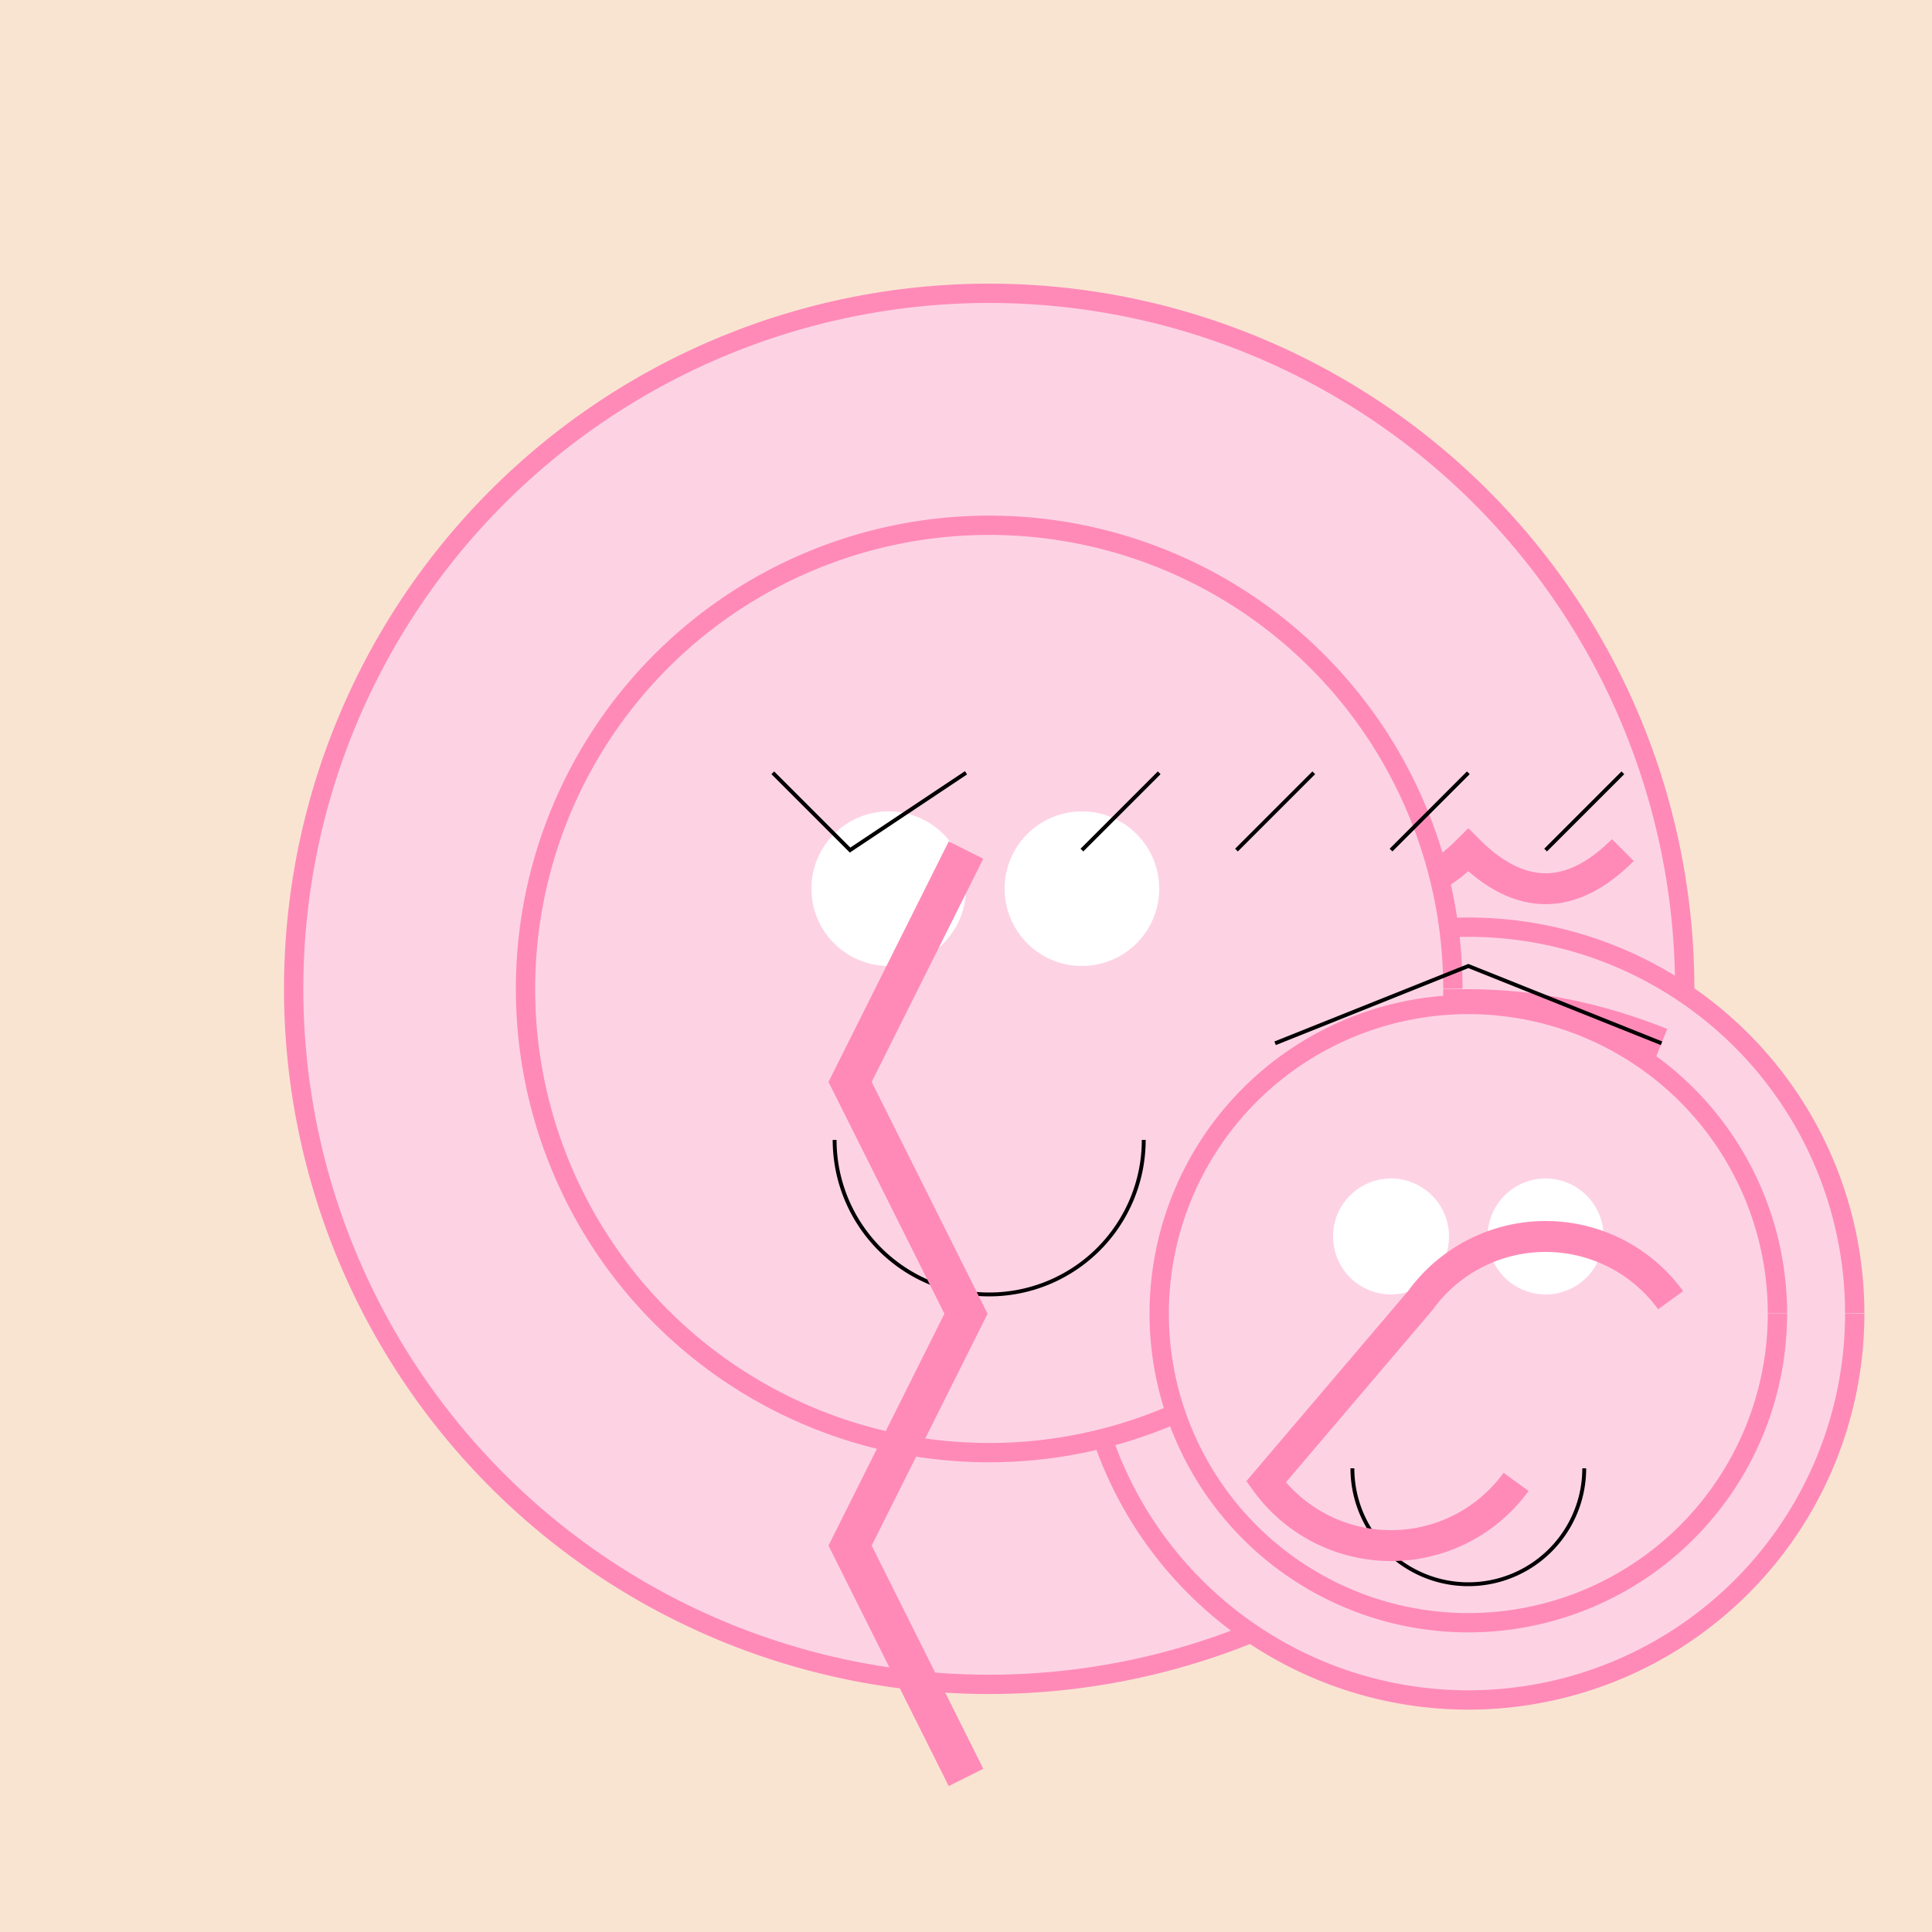
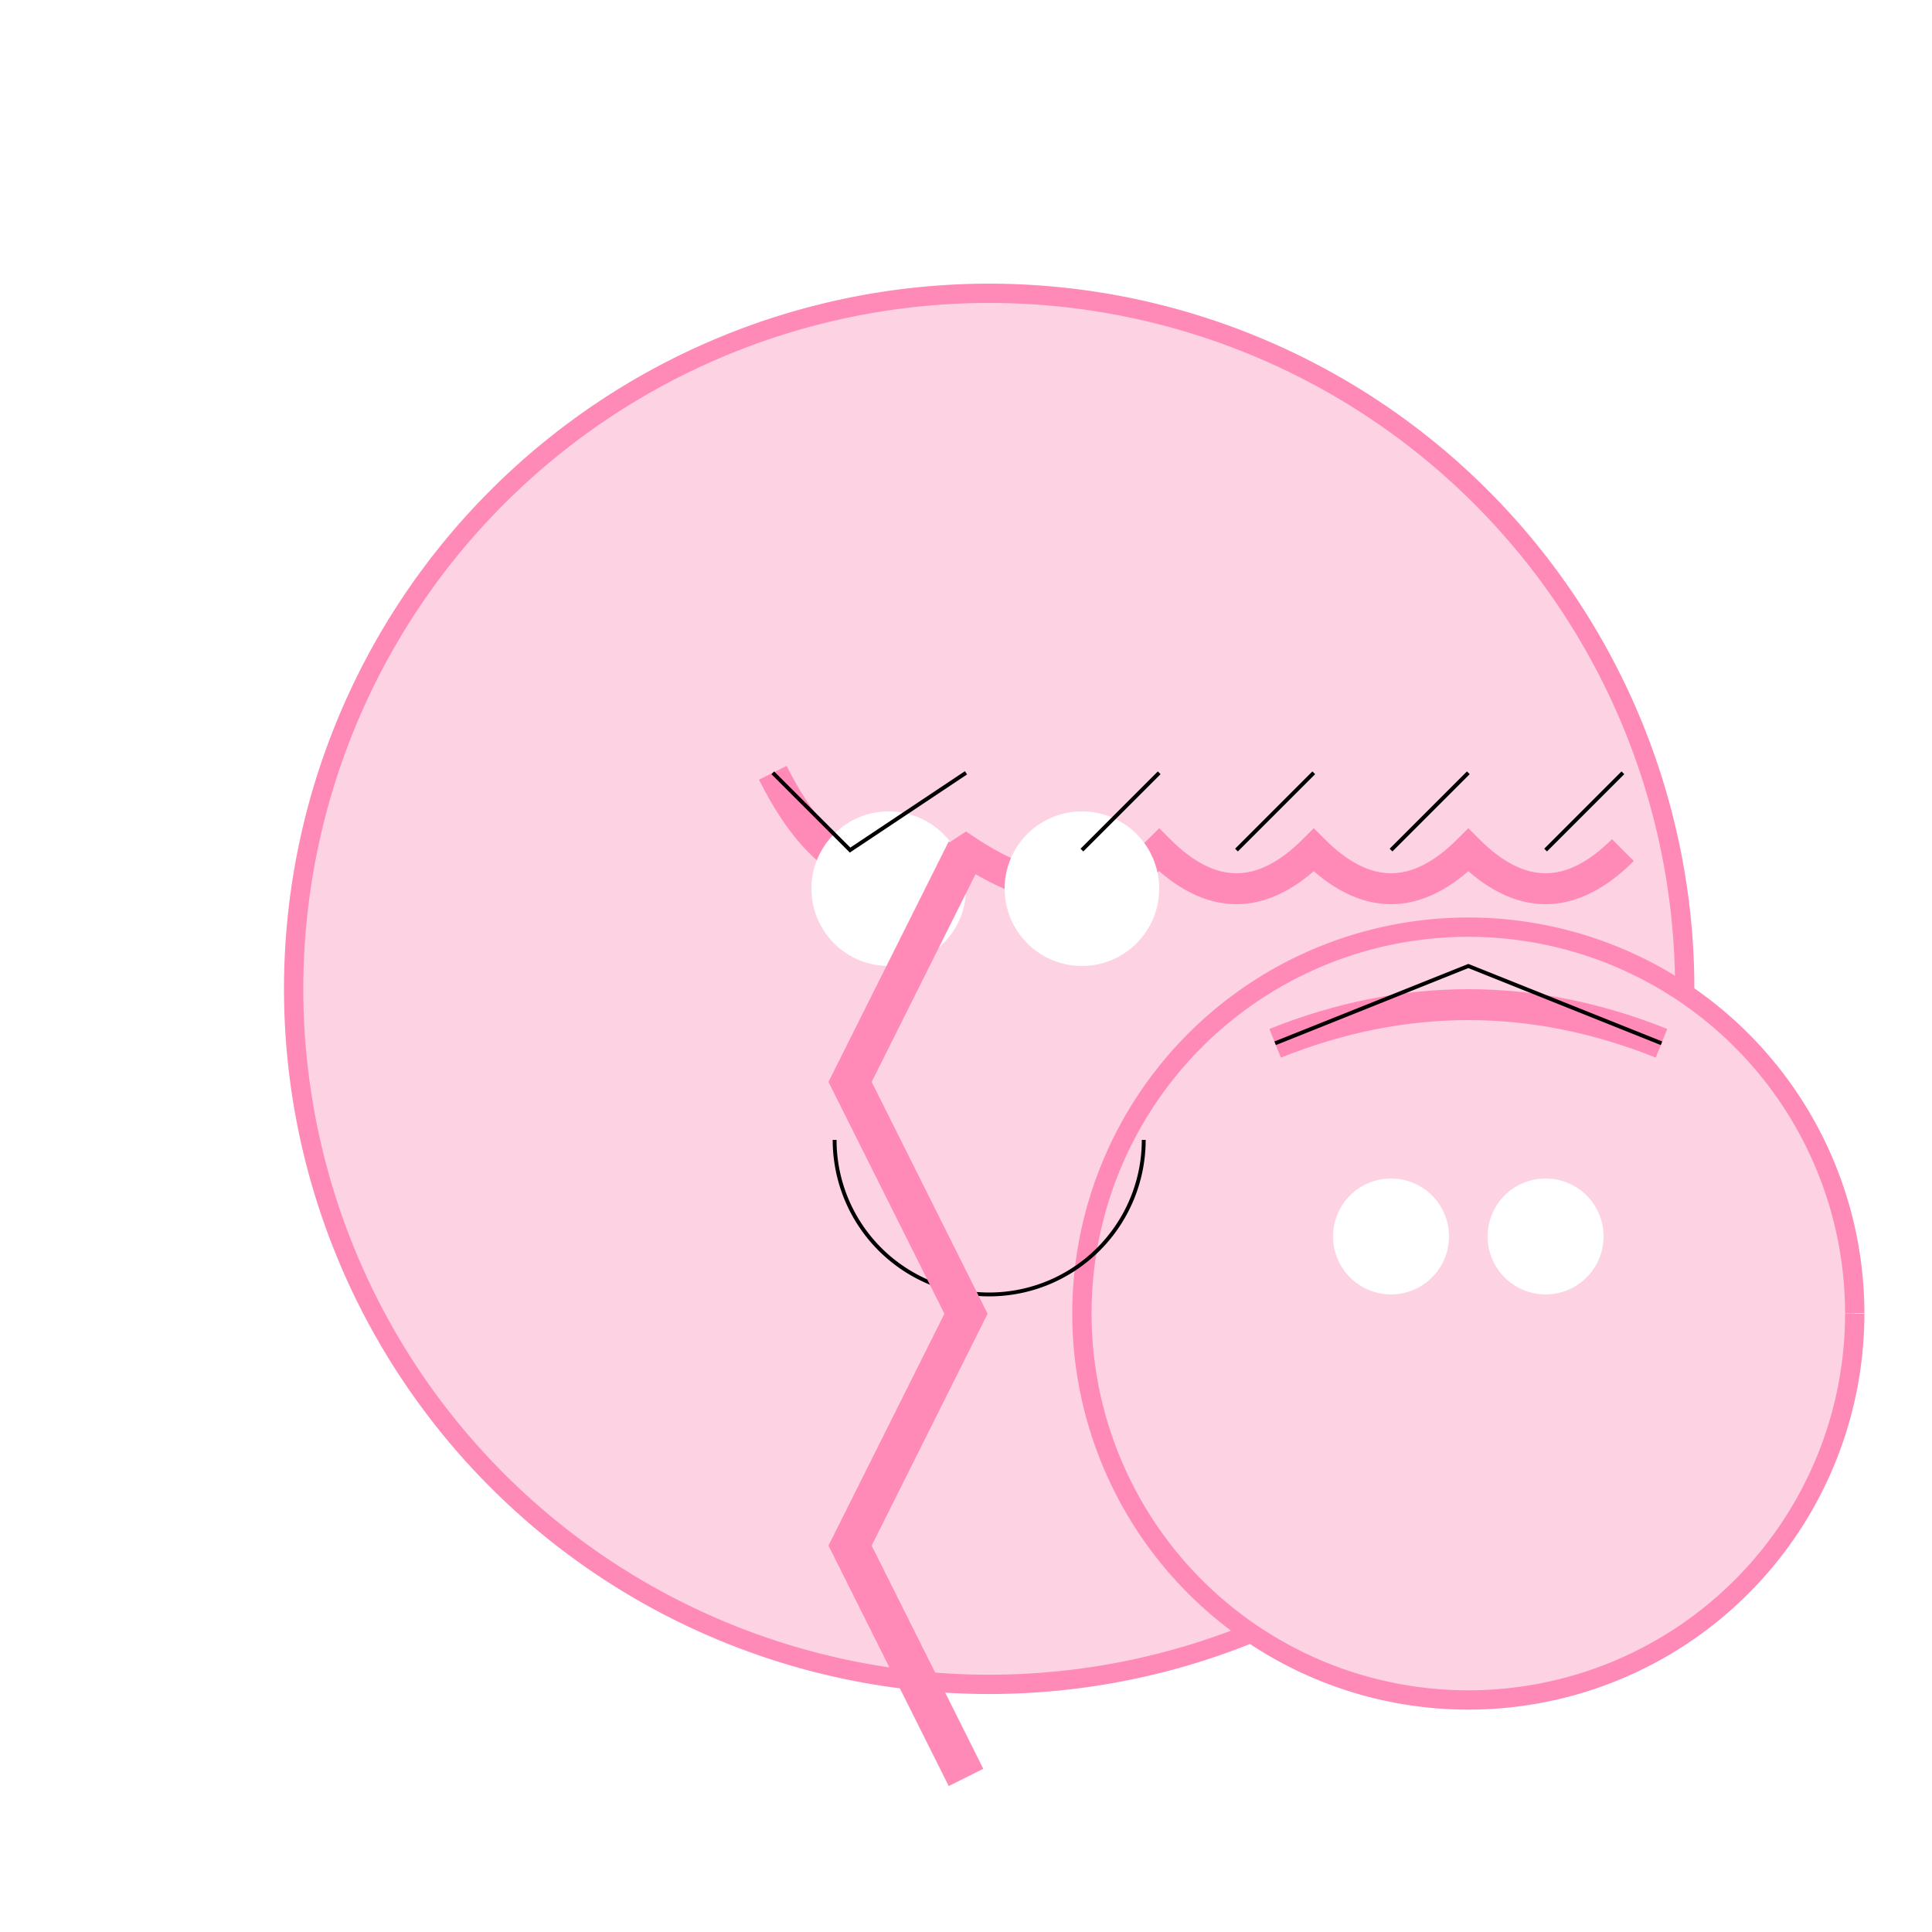
<svg xmlns="http://www.w3.org/2000/svg" width="500" height="500">
  <defs />
  <g>
-     <rect fill="#F9E4D2" stroke="none" x="0" y="0" width="512" height="512" />
    <path fill="#FDD3E4" stroke="#FF8AB8" paint-order="fill stroke markers" d=" M 436 256 A 180 180 0 1 1 436 255.82" stroke-miterlimit="10" stroke-width="5" stroke-dasharray="" />
    <path fill="#FDD3E4" stroke="#FF8AB8" paint-order="fill stroke markers" d=" M 480 340 A 100 100 0 1 1 480 339.9" stroke-miterlimit="10" stroke-width="5" stroke-dasharray="" />
    <path fill="none" stroke="#FF8AB8" paint-order="fill stroke markers" d=" M 200 200 Q 220 240 250 220 Q 280 240 300 220 Q 320 240 340 220 Q 360 240 380 220 Q 400 240 420 220" stroke-miterlimit="10" stroke-width="8" stroke-dasharray="" />
    <path fill="none" stroke="#FF8AB8" paint-order="fill stroke markers" d=" M 330 270 Q 380 250 430 270" stroke-miterlimit="10" stroke-width="8" stroke-dasharray="" />
-     <path fill="#FDD3E4" stroke="#FF8AB8" paint-order="fill stroke markers" d=" M 376 256 A 120 120 0 1 1 376 255.88" stroke-miterlimit="10" stroke-width="5" stroke-dasharray="" />
-     <path fill="#FDD3E4" stroke="#FF8AB8" paint-order="fill stroke markers" d=" M 460 340 A 80 80 0 1 1 460 339.92" stroke-miterlimit="10" stroke-width="5" stroke-dasharray="" />
    <path fill="#FFFFFF" stroke="none" paint-order="stroke fill markers" d=" M 250 230 A 20 20 0 1 1 250 229.98" />
    <path fill="#FFFFFF" stroke="none" paint-order="stroke fill markers" d=" M 300 230 A 20 20 0 1 1 300 229.98" />
    <path fill="#FFFFFF" stroke="none" paint-order="stroke fill markers" d=" M 375 320 A 15 15 0 1 1 375 319.985" />
    <path fill="#FFFFFF" stroke="none" paint-order="stroke fill markers" d=" M 415 320 A 15 15 0 1 1 415 319.985" />
    <path fill="none" stroke="#000000" paint-order="fill stroke markers" d=" M 200 200 L 220 220 L 250 200 M 280 220 L 300 200 M 320 220 L 340 200 M 360 220 L 380 200 M 400 220 L 420 200" stroke-miterlimit="10" stroke-dasharray="" />
    <path fill="none" stroke="#000000" paint-order="fill stroke markers" d=" M 330 270 L 380 250 L 430 270" stroke-miterlimit="10" stroke-dasharray="" />
    <path fill="none" stroke="#000000" paint-order="fill stroke markers" d=" M 296 295 A 40 40 0 0 1 216 295" stroke-miterlimit="10" stroke-dasharray="" />
-     <path fill="none" stroke="#000000" paint-order="fill stroke markers" d=" M 410 380 A 30 30 0 0 1 350 380" stroke-miterlimit="10" stroke-dasharray="" />
    <path fill="none" stroke="#FF8AB8" paint-order="fill stroke markers" d=" M 250 220 L 220 280 L 250 340 L 220 400 L 250 460" stroke-miterlimit="10" stroke-width="10" stroke-dasharray="" />
-     <path fill="none" stroke="#FF8AB8" paint-order="fill stroke markers" d=" M 392.361 383.511 A 40 40 0 0 1 327.639 383.511 L 367.639 336.489 A 40 40 0 0 1 432.361 336.489" stroke-miterlimit="10" stroke-width="8" stroke-dasharray="" />
  </g>
</svg>